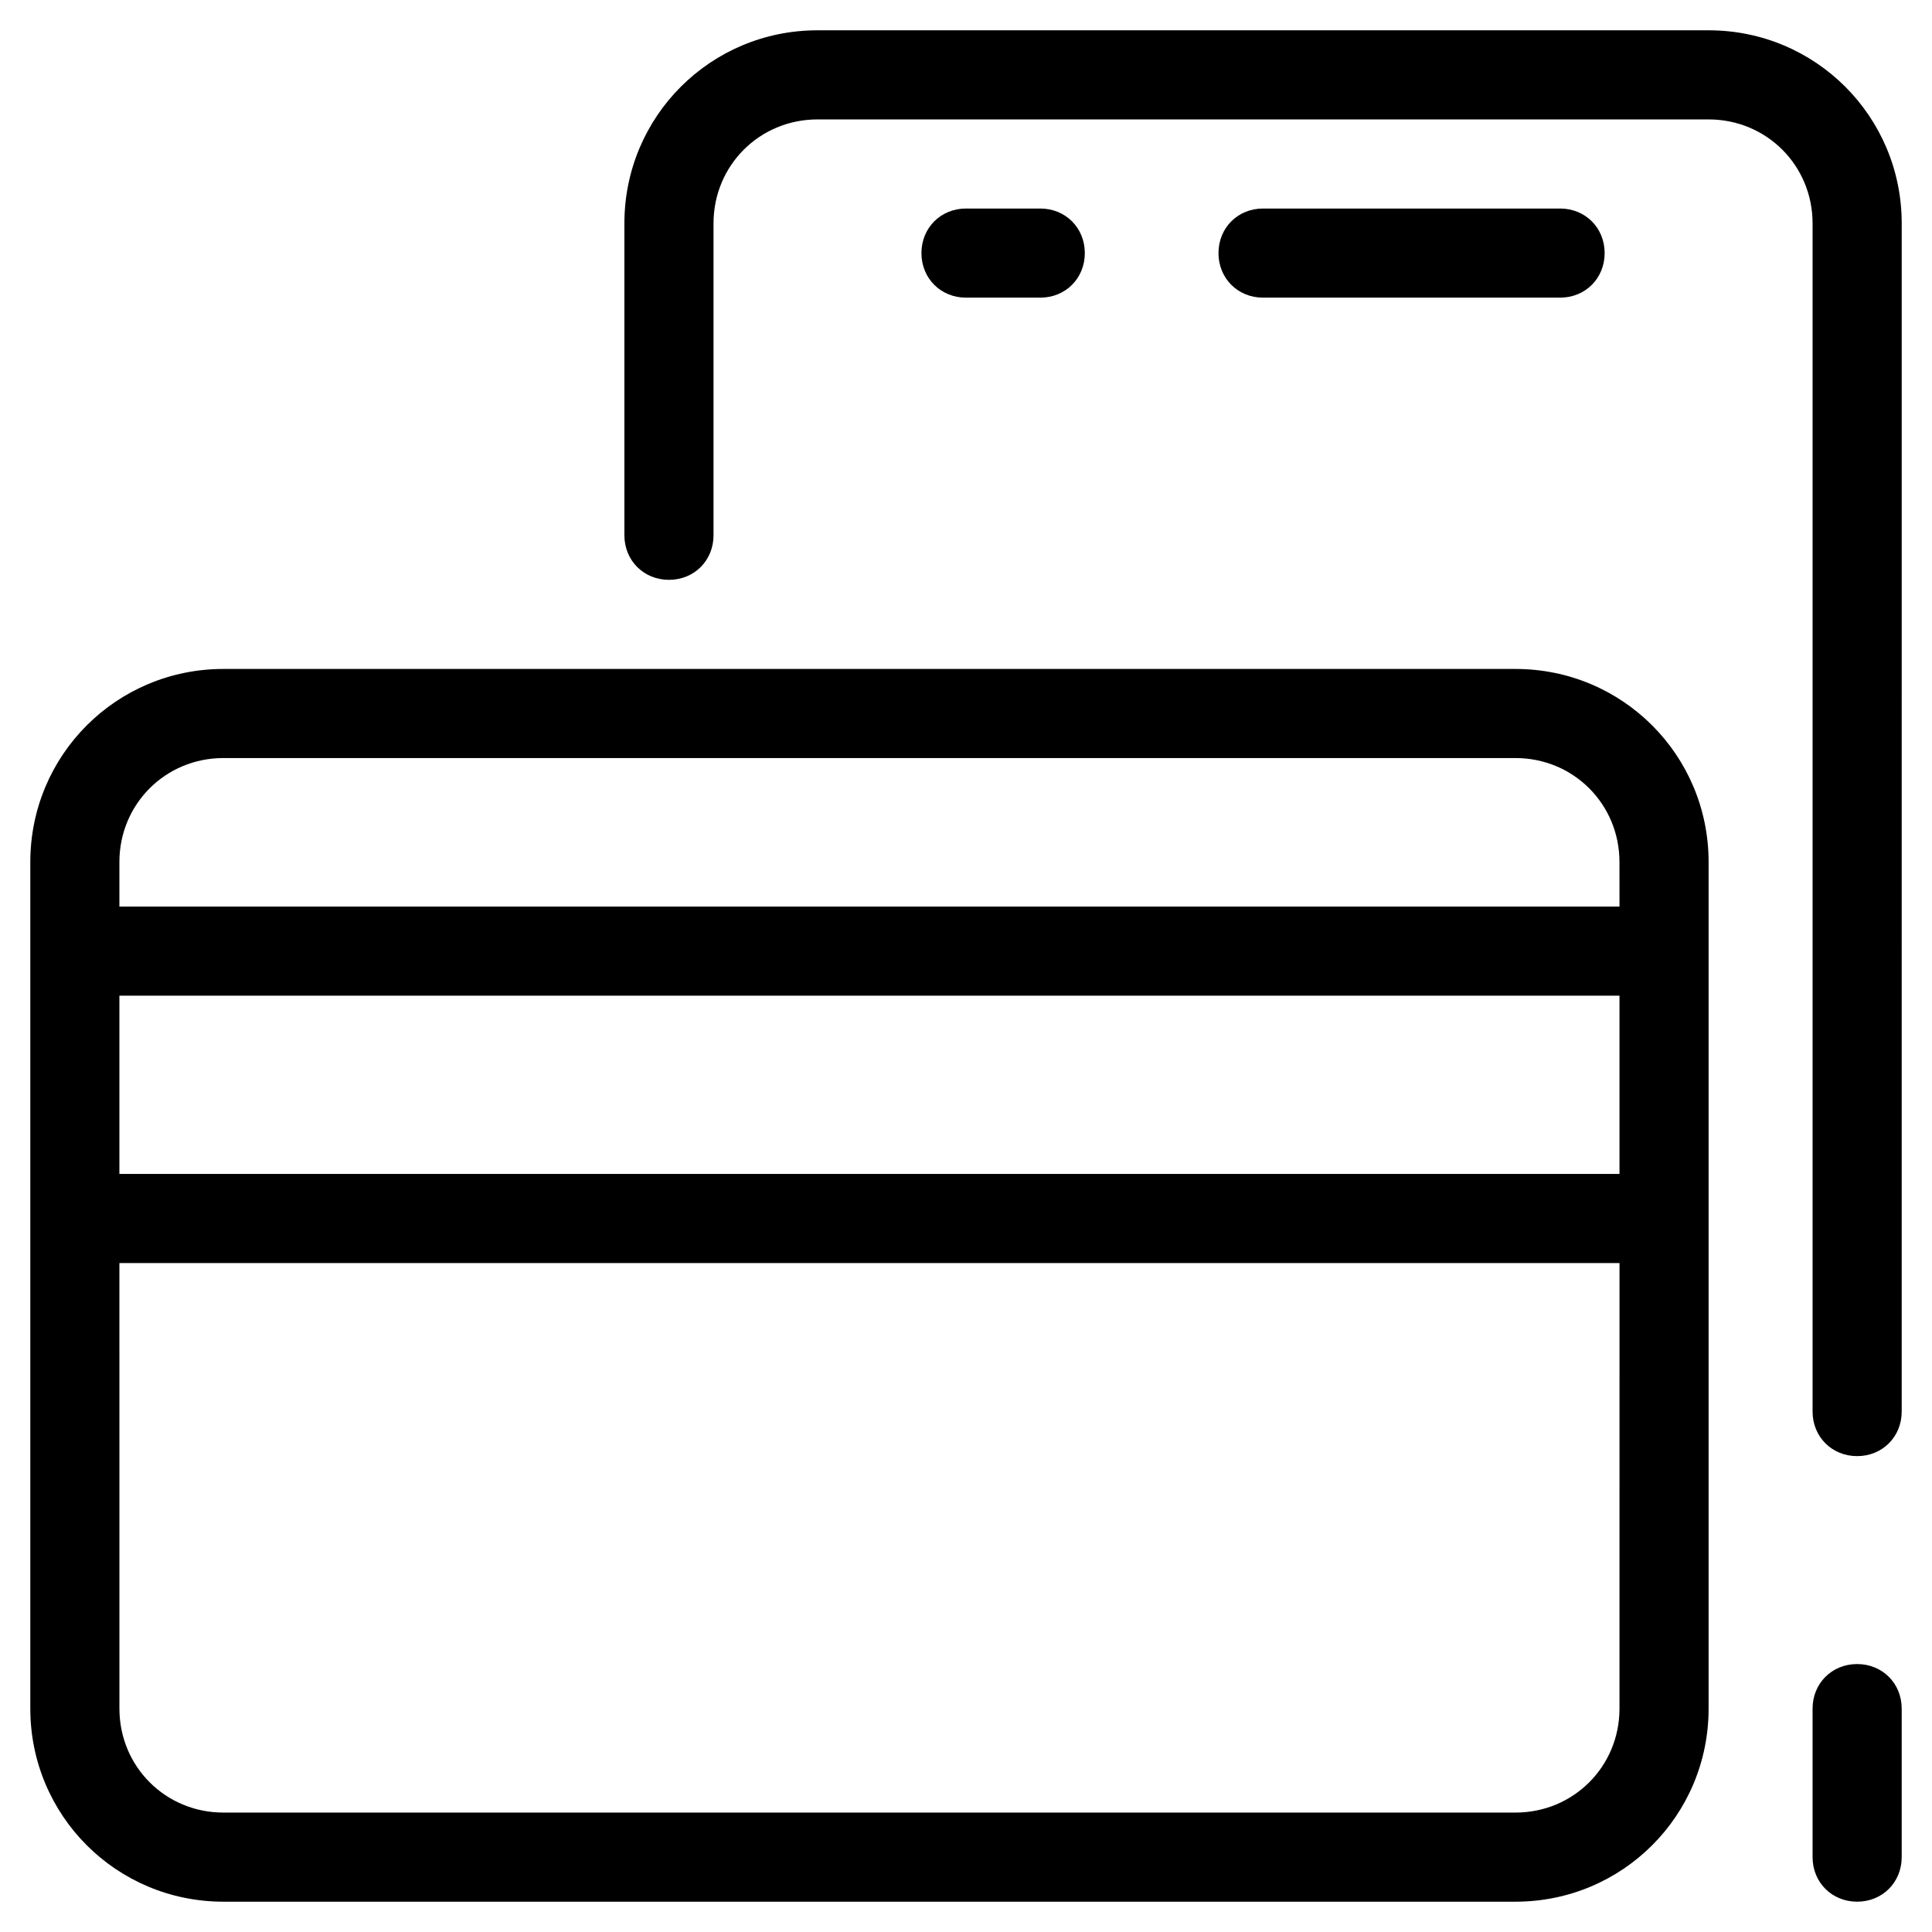
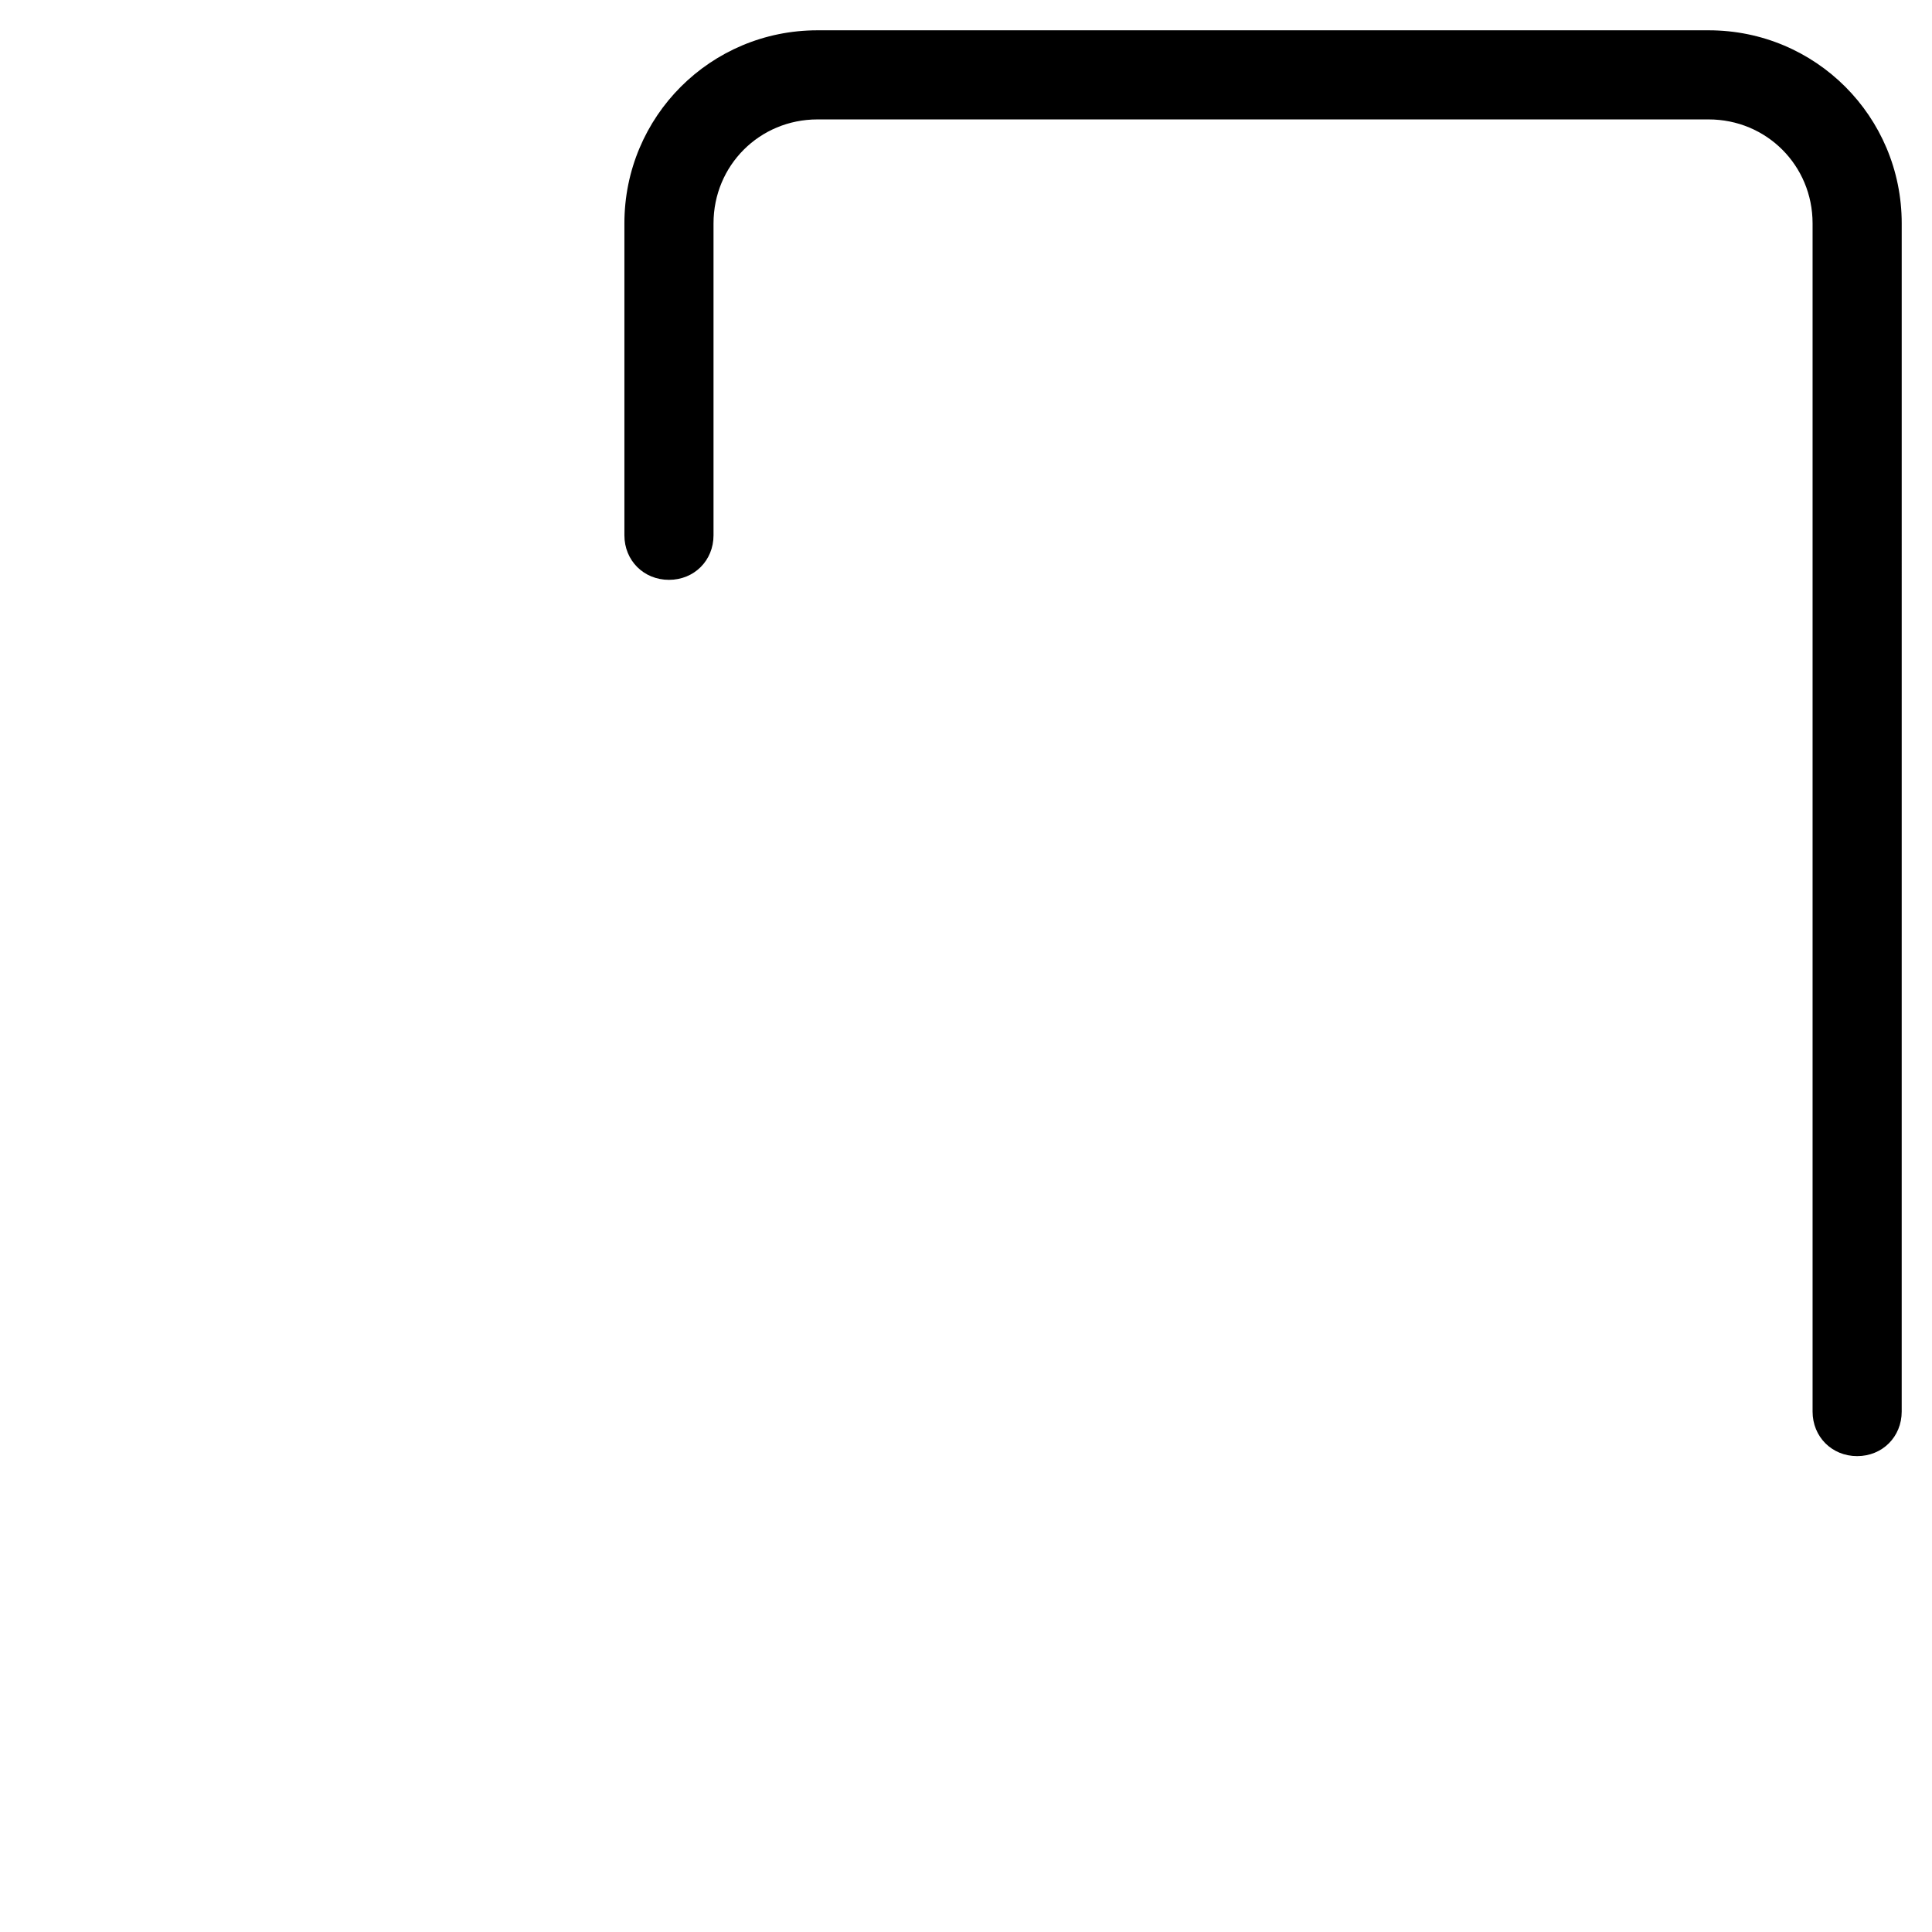
<svg xmlns="http://www.w3.org/2000/svg" fill="#000000" width="800px" height="800px" version="1.1" viewBox="144 144 512 512">
  <g>
-     <path d="m557.44 222.88c6.691 0 11.809-5.117 11.809-11.809 0-6.691-5.117-11.809-11.809-11.809h-78.719c-6.691 0-11.809 5.117-11.809 11.809 0 6.691 5.117 11.809 11.809 11.809z" />
-     <path d="m419.68 222.88c6.691 0 11.809-5.117 11.809-11.809 0-6.691-5.117-11.809-11.809-11.809h-19.68c-6.691 0-11.809 5.117-11.809 11.809 0 6.691 5.117 11.809 11.809 11.809z" />
    <path d="m596.8 152.03h-236.16c-28.34 0-51.168 22.828-51.168 51.168v82.656c0 6.691 5.117 11.809 11.809 11.809s11.809-5.117 11.809-11.809v-82.656c0-15.352 12.203-27.551 27.551-27.551h236.16c15.352 0 27.551 12.203 27.551 27.551v314.88c0 6.691 5.117 11.809 11.809 11.809s11.809-5.117 11.809-11.809l0.004-314.88c0-28.34-22.832-51.168-51.168-51.168z" />
-     <path d="m636.16 584.99c-6.691 0-11.809 5.117-11.809 11.809v39.359c0 6.691 5.117 11.809 11.809 11.809s11.809-5.117 11.809-11.809v-39.359c0-6.691-5.117-11.809-11.809-11.809z" />
-     <path d="m545.63 321.28h-342.43c-28.34 0-51.168 22.828-51.168 51.168v224.35c0 28.34 22.828 51.168 51.168 51.168h342.43c28.34 0 51.168-22.828 51.168-51.168v-224.35c0-28.34-22.832-51.168-51.168-51.168zm27.551 275.52c0 15.352-12.203 27.551-27.551 27.551h-342.43c-15.352 0-27.551-12.203-27.551-27.551l-0.004-118.08h397.54zm0-141.7h-397.54v-47.23h397.54zm0-70.848h-397.54v-11.809c0-15.352 12.203-27.551 27.551-27.551h342.43c15.352 0 27.551 12.203 27.551 27.551z" />
  </g>
</svg>